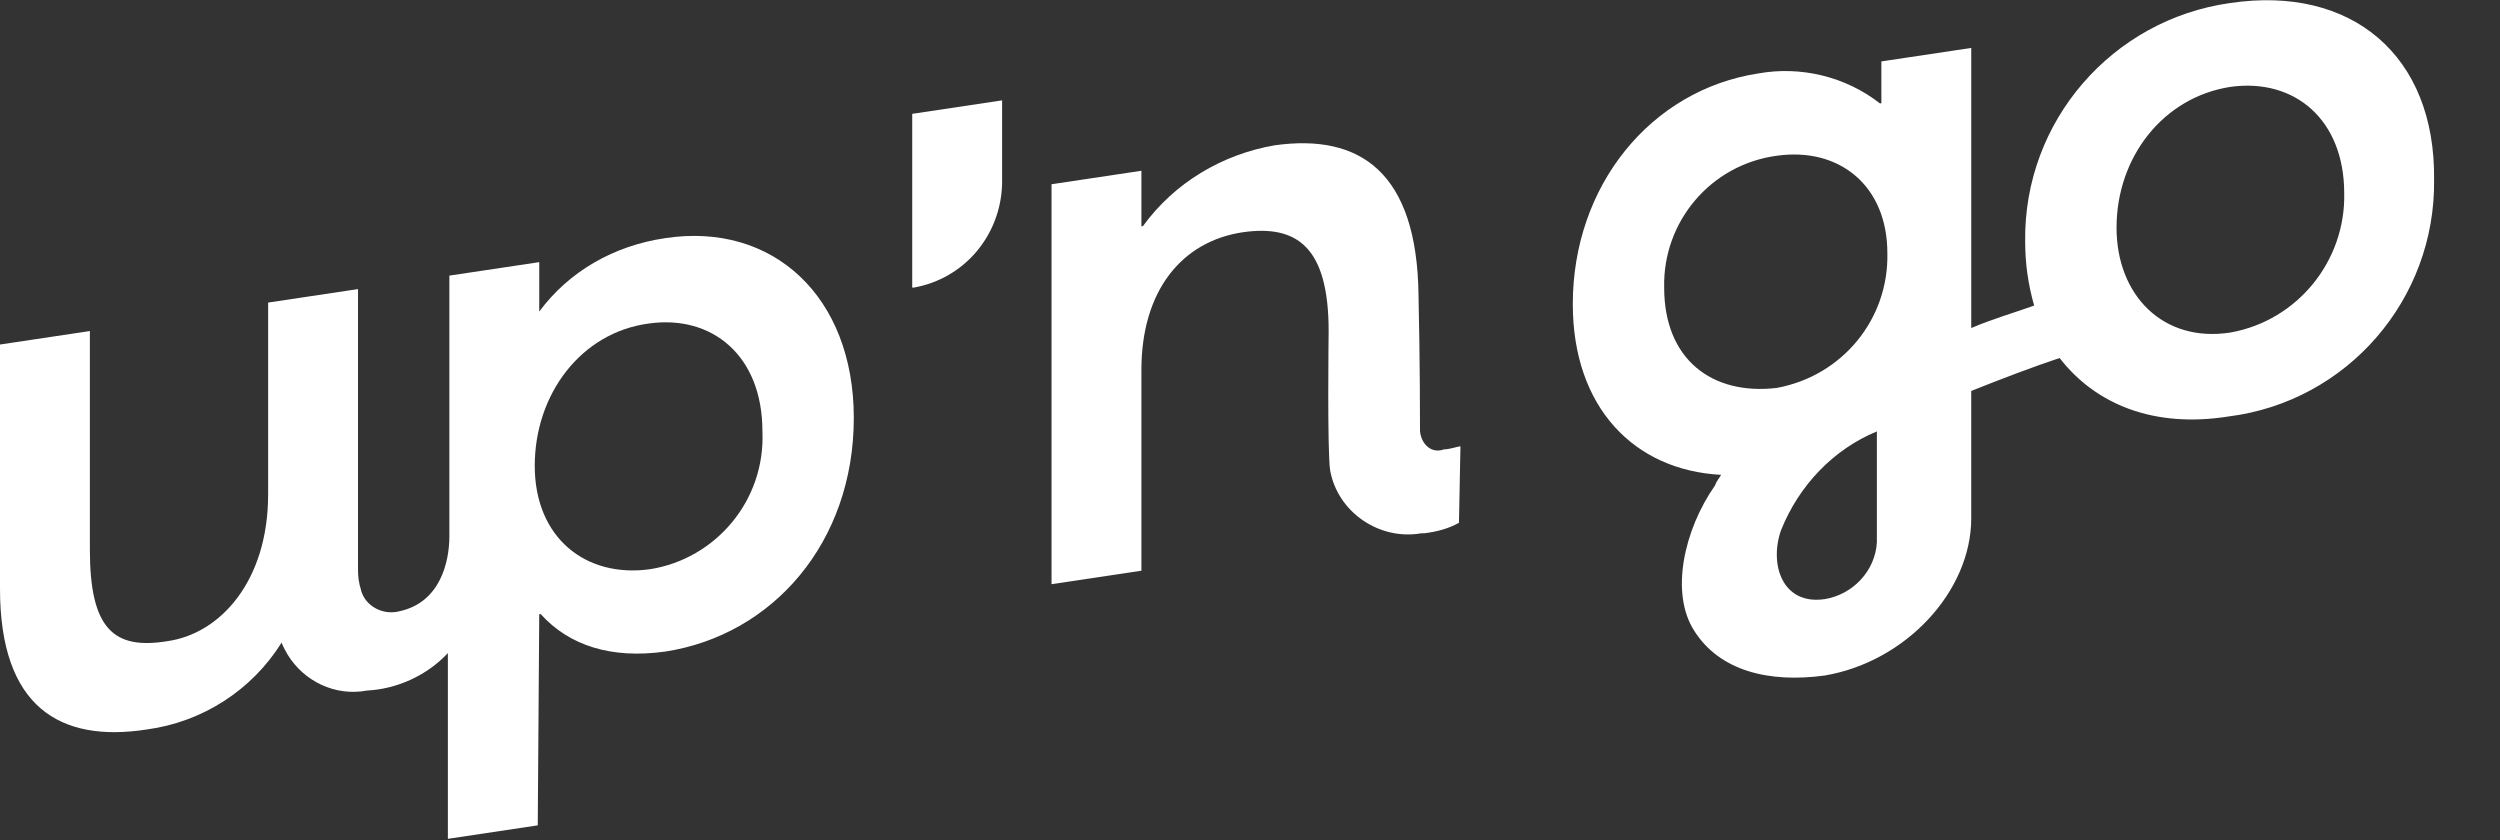
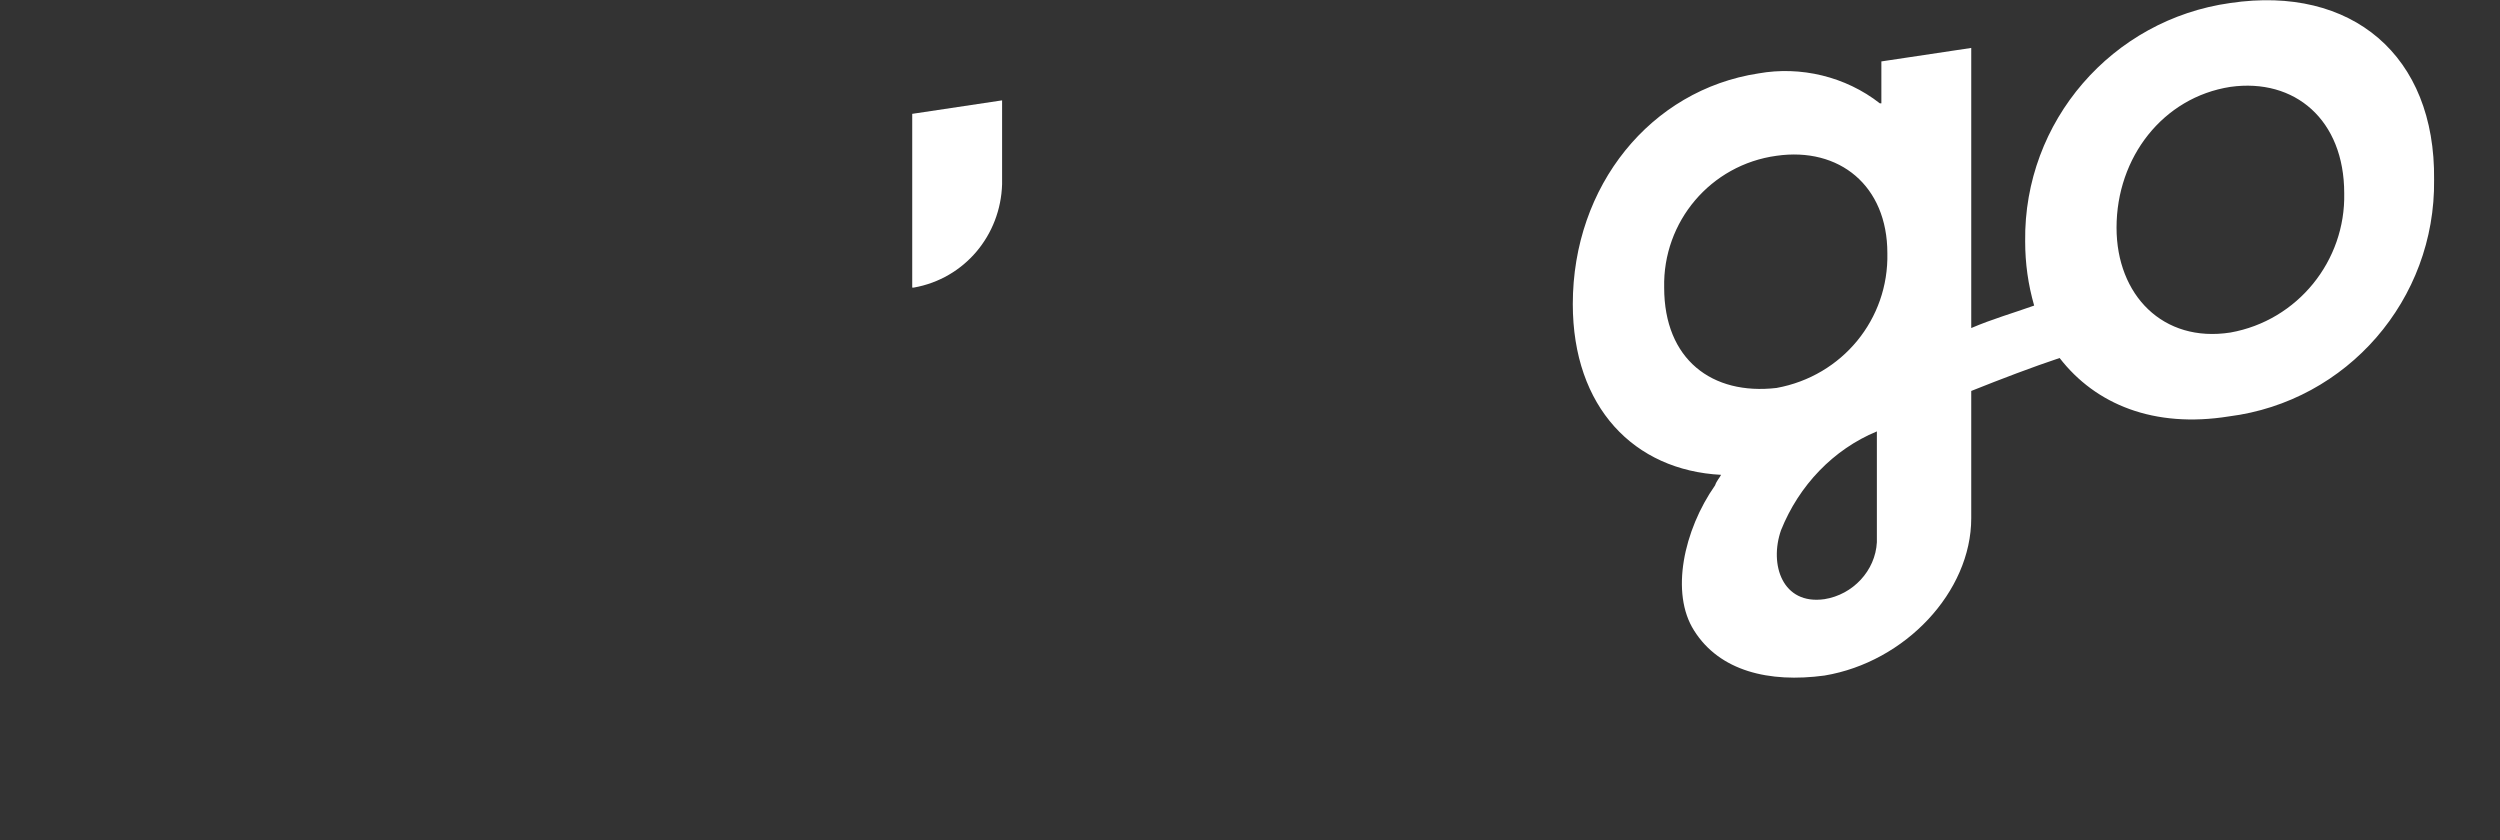
<svg xmlns="http://www.w3.org/2000/svg" xmlns:xlink="http://www.w3.org/1999/xlink" version="1.1" id="Group_2" x="0px" y="0px" viewBox="0 0 166.9 56.1" style="enable-background:new 0 0 166.9 56.1;" xml:space="preserve">
  <rect x="0" y="0" width="166.9" height="56.1" fill="#333333" stroke="none" />
  <style type="text/css">
	.st0{clip-path:url(#SVGID_00000149350361158454372100000000460231112310547371_);}
	.st1{fill:#fff;}
</style>
  <g>
    <defs>
      <rect id="SVGID_1_" width="166.9" height="56.1" />
    </defs>
    <clipPath id="SVGID_00000036940412881419523770000007669243595078566016_">
      <use xlink:href="#SVGID_1_" style="overflow:visible;" />
    </clipPath>
    <g id="Group_1" style="clip-path:url(#SVGID_00000036940412881419523770000007669243595078566016_);">
      <path id="Path_1" class="st1" d="M60.9,7.6v11.6l0.1,0c3.4-0.6,5.8-3.5,5.9-6.9V6.7L60.9,7.6z" />
-       <path id="Path_2" class="st1" d="M44.4,15.9C41,16.4,38,18.1,36,20.8v-3.3l-6,0.9l0,17.2c0,0.1,0,0.1,0,0.2c0,1.7-0.6,4.4-3.3,5    c-1.1,0.3-2.3-0.3-2.6-1.4c0-0.1-0.1-0.3-0.1-0.4c-0.1-0.4-0.1-0.8-0.1-1.2h0l0-18.5l-6,0.9l0,12.8c0,5.8-3.2,9.3-6.7,9.8    C7.6,43.4,6,42,6,36.7l0-14.6L0,23l0,16.3c0,7.9,4,10.3,9.8,9.4c3.7-0.5,7-2.6,9-5.8c0.1,0.3,0.3,0.6,0.4,0.8    c1.1,1.8,3.2,2.8,5.3,2.4c2-0.1,4-1,5.4-2.5l0,12.4l6-0.9L36,41l0.1,0c1.9,2.1,4.7,3,8.3,2.5C51.6,42.4,57,36.2,57,27.9    C57,19.8,51.6,14.8,44.4,15.9 M43.4,38c-4.3,0.6-7.7-2.1-7.7-6.9c0-4.8,3.1-8.9,7.6-9.5c4.2-0.6,7.6,2.1,7.6,7.2    C51.1,33.4,47.8,37.3,43.4,38" />
      <path id="Path_3" class="st1" d="M148.9,0.2c-7.9,1.1-13.8,7.9-13.7,15.9c0,1.5,0.2,2.9,0.6,4.3c-1.4,0.5-2.8,0.9-4.2,1.5l0-18.7    l-6,0.9v2.8l-0.1,0c-2.3-1.8-5.3-2.5-8.1-2C110.2,6,105,12.4,105,20.3c0,6.9,4.1,11.1,9.9,11.4c-0.1,0.2-0.3,0.4-0.4,0.7    c-2.1,3-3,7.2-1.4,9.7c1.7,2.7,5,3.5,8.7,3c5.4-0.9,9.8-5.6,9.8-10.5l0-8.5c2-0.8,4.1-1.6,5.9-2.2c2.4,3.1,6.3,4.7,11.3,3.9    c7.9-1,13.8-7.8,13.7-15.8C162.6,3.7,157-1,148.9,0.2 M111.1,19.2c-0.1-4.4,3.1-8.2,7.5-8.8c4.2-0.6,7.4,2,7.4,6.5    c0.1,4.4-3,8.2-7.4,9C114.3,26.4,111.1,24,111.1,19.2 M125.3,36.2c-0.1,1.9-1.6,3.5-3.5,3.8c-2.8,0.4-3.7-2.3-2.9-4.6    c1.2-3,3.5-5.4,6.4-6.6L125.3,36.2z M148.9,22.2c-4.5,0.7-7.6-2.5-7.6-7c0-4.7,3.1-8.7,7.6-9.4c4.3-0.6,7.6,2.2,7.6,7.1    C156.6,17.4,153.4,21.4,148.9,22.2" />
-       <path id="Path_4" class="st1" d="M94.8,28.8c0-0.5,0-4.7-0.1-9.1c-0.1-8.2-3.9-10.8-9.6-10c-3.5,0.6-6.7,2.5-8.8,5.4l-0.1,0v-3.7    l-6,0.9l0,26.7l6-0.9l0-13.4c0-5.3,2.7-8.6,6.8-9.2c3.6-0.5,5.7,1,5.7,6.6c0,0-0.1,8,0.1,9.3c0.5,2.8,3.3,4.7,6.1,4.2    c0.1,0,0.1,0,0.2,0c0.8-0.1,1.6-0.3,2.3-0.7l0.1-5.1c-0.2,0-0.7,0.2-1.1,0.2C95.6,30.3,94.9,29.7,94.8,28.8    C94.8,28.9,94.8,28.9,94.8,28.8" />
    </g>
  </g>
</svg>